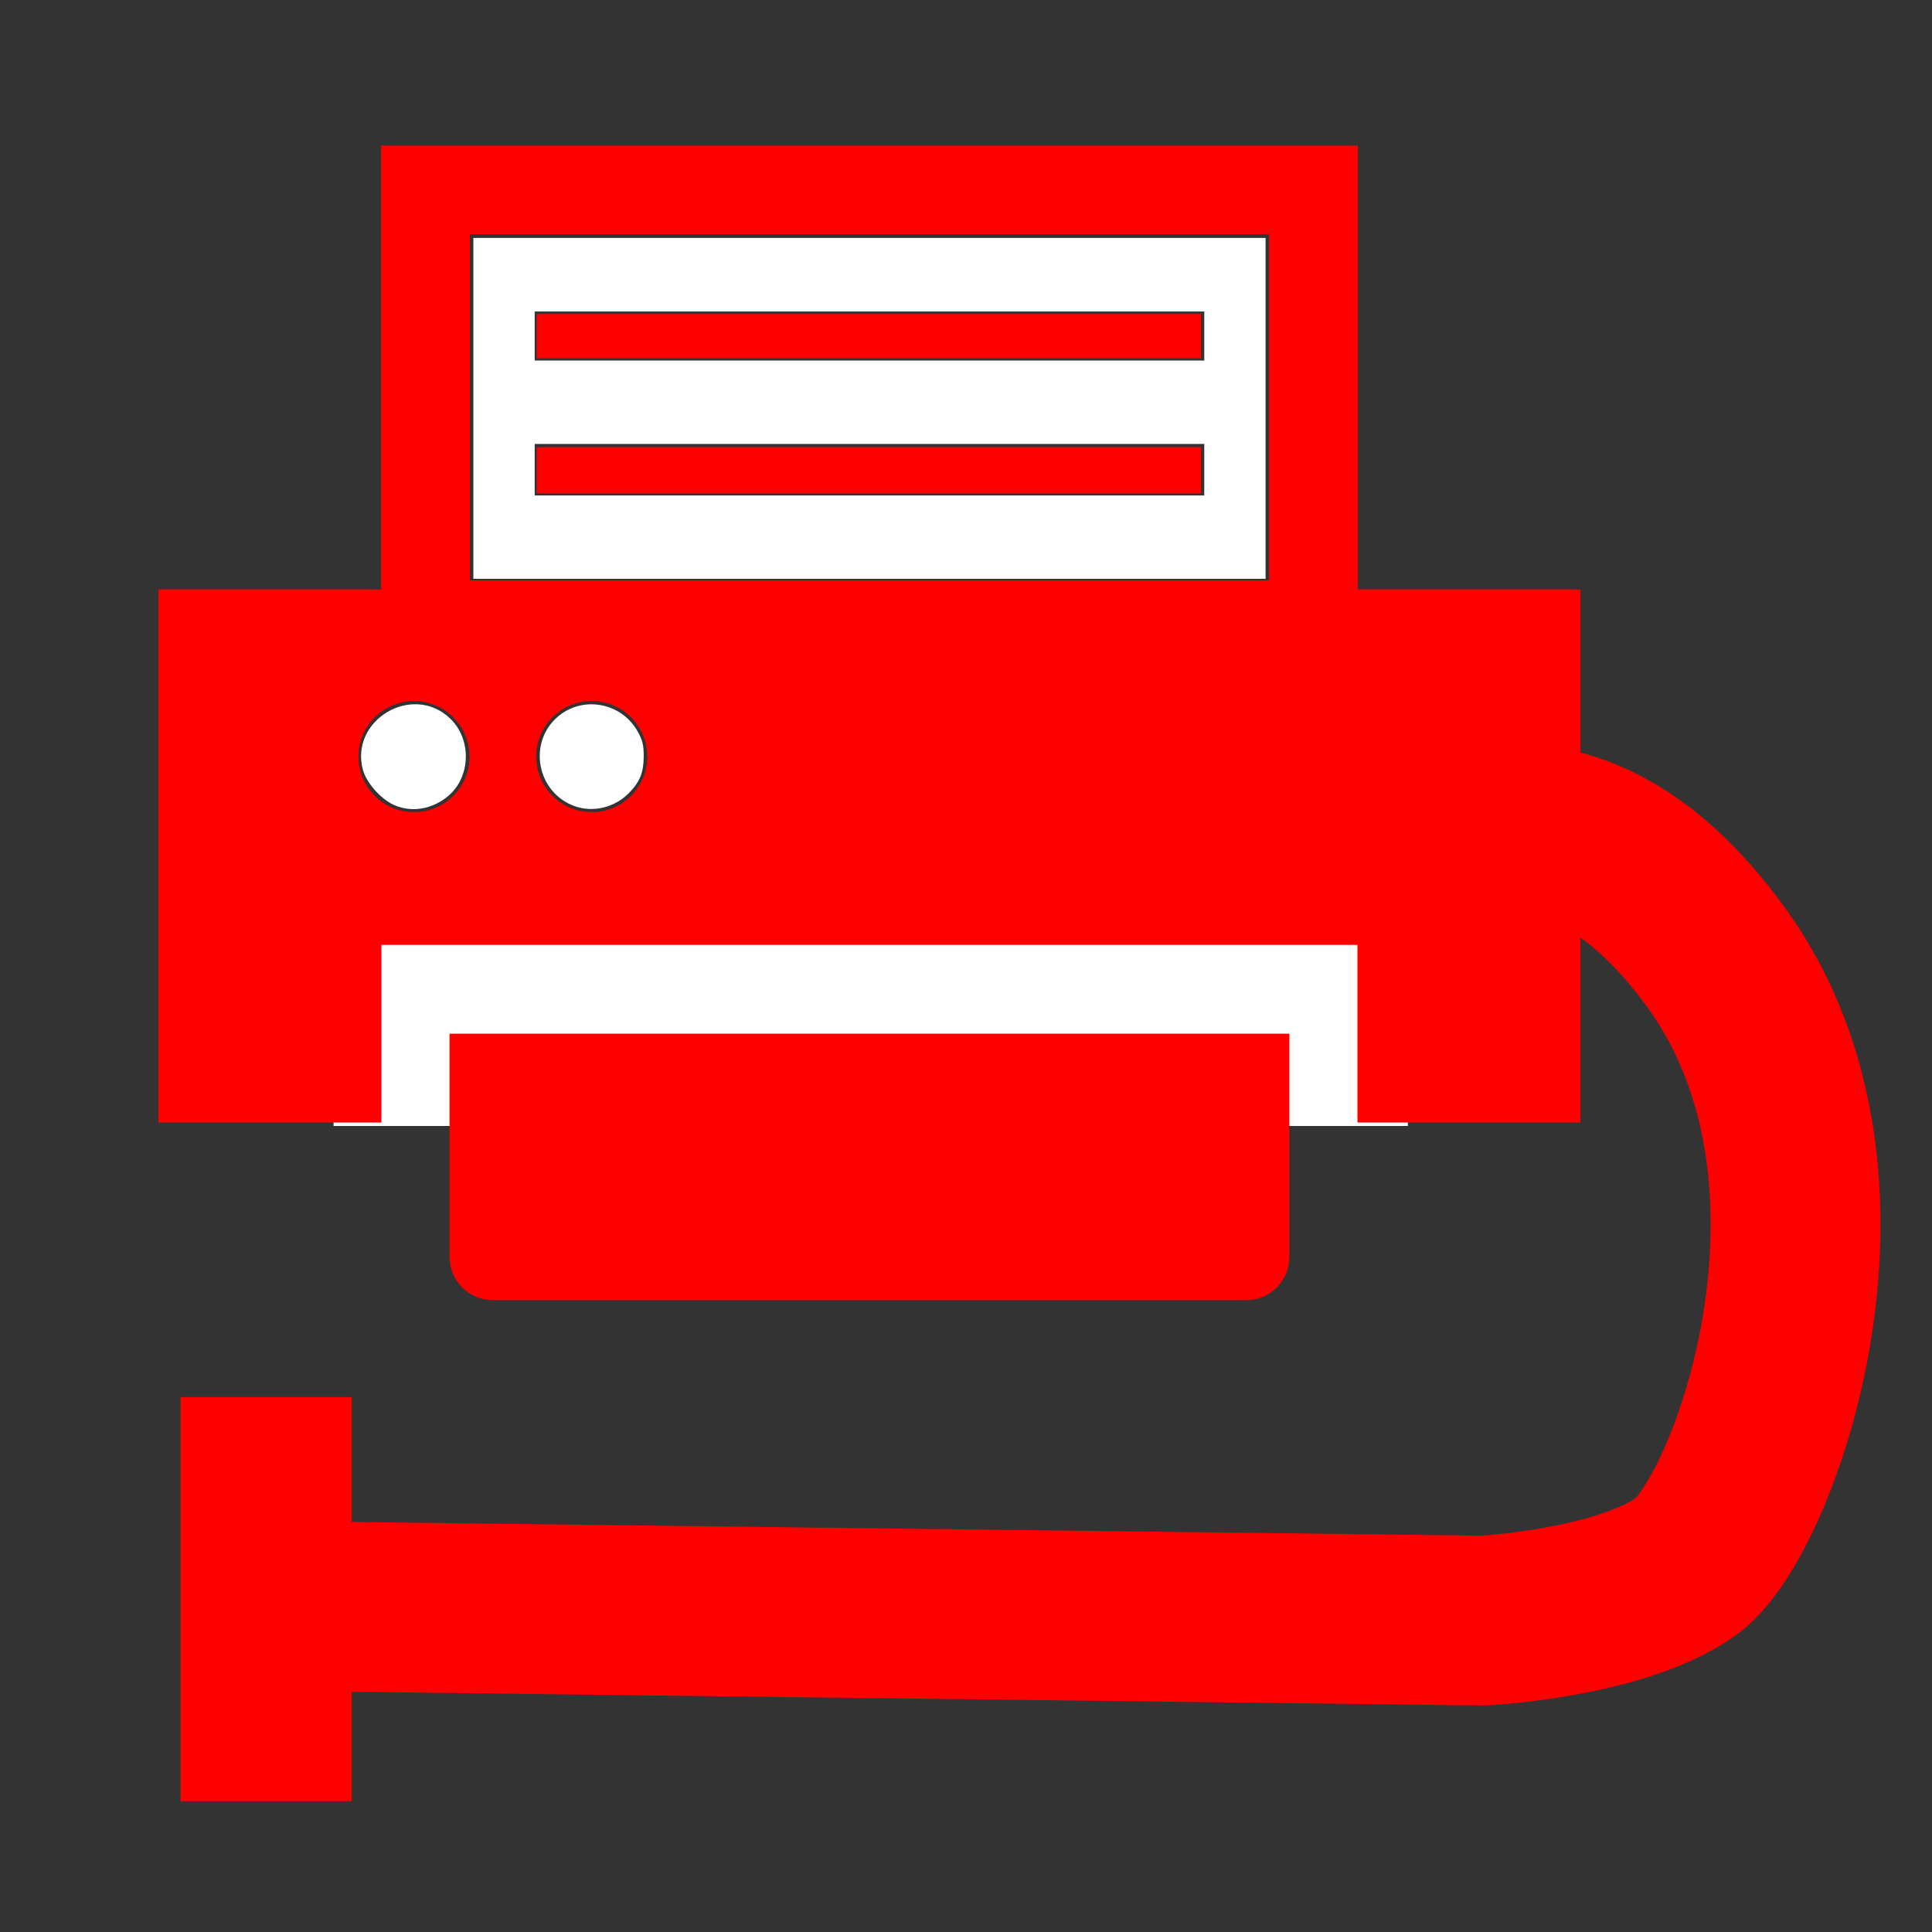
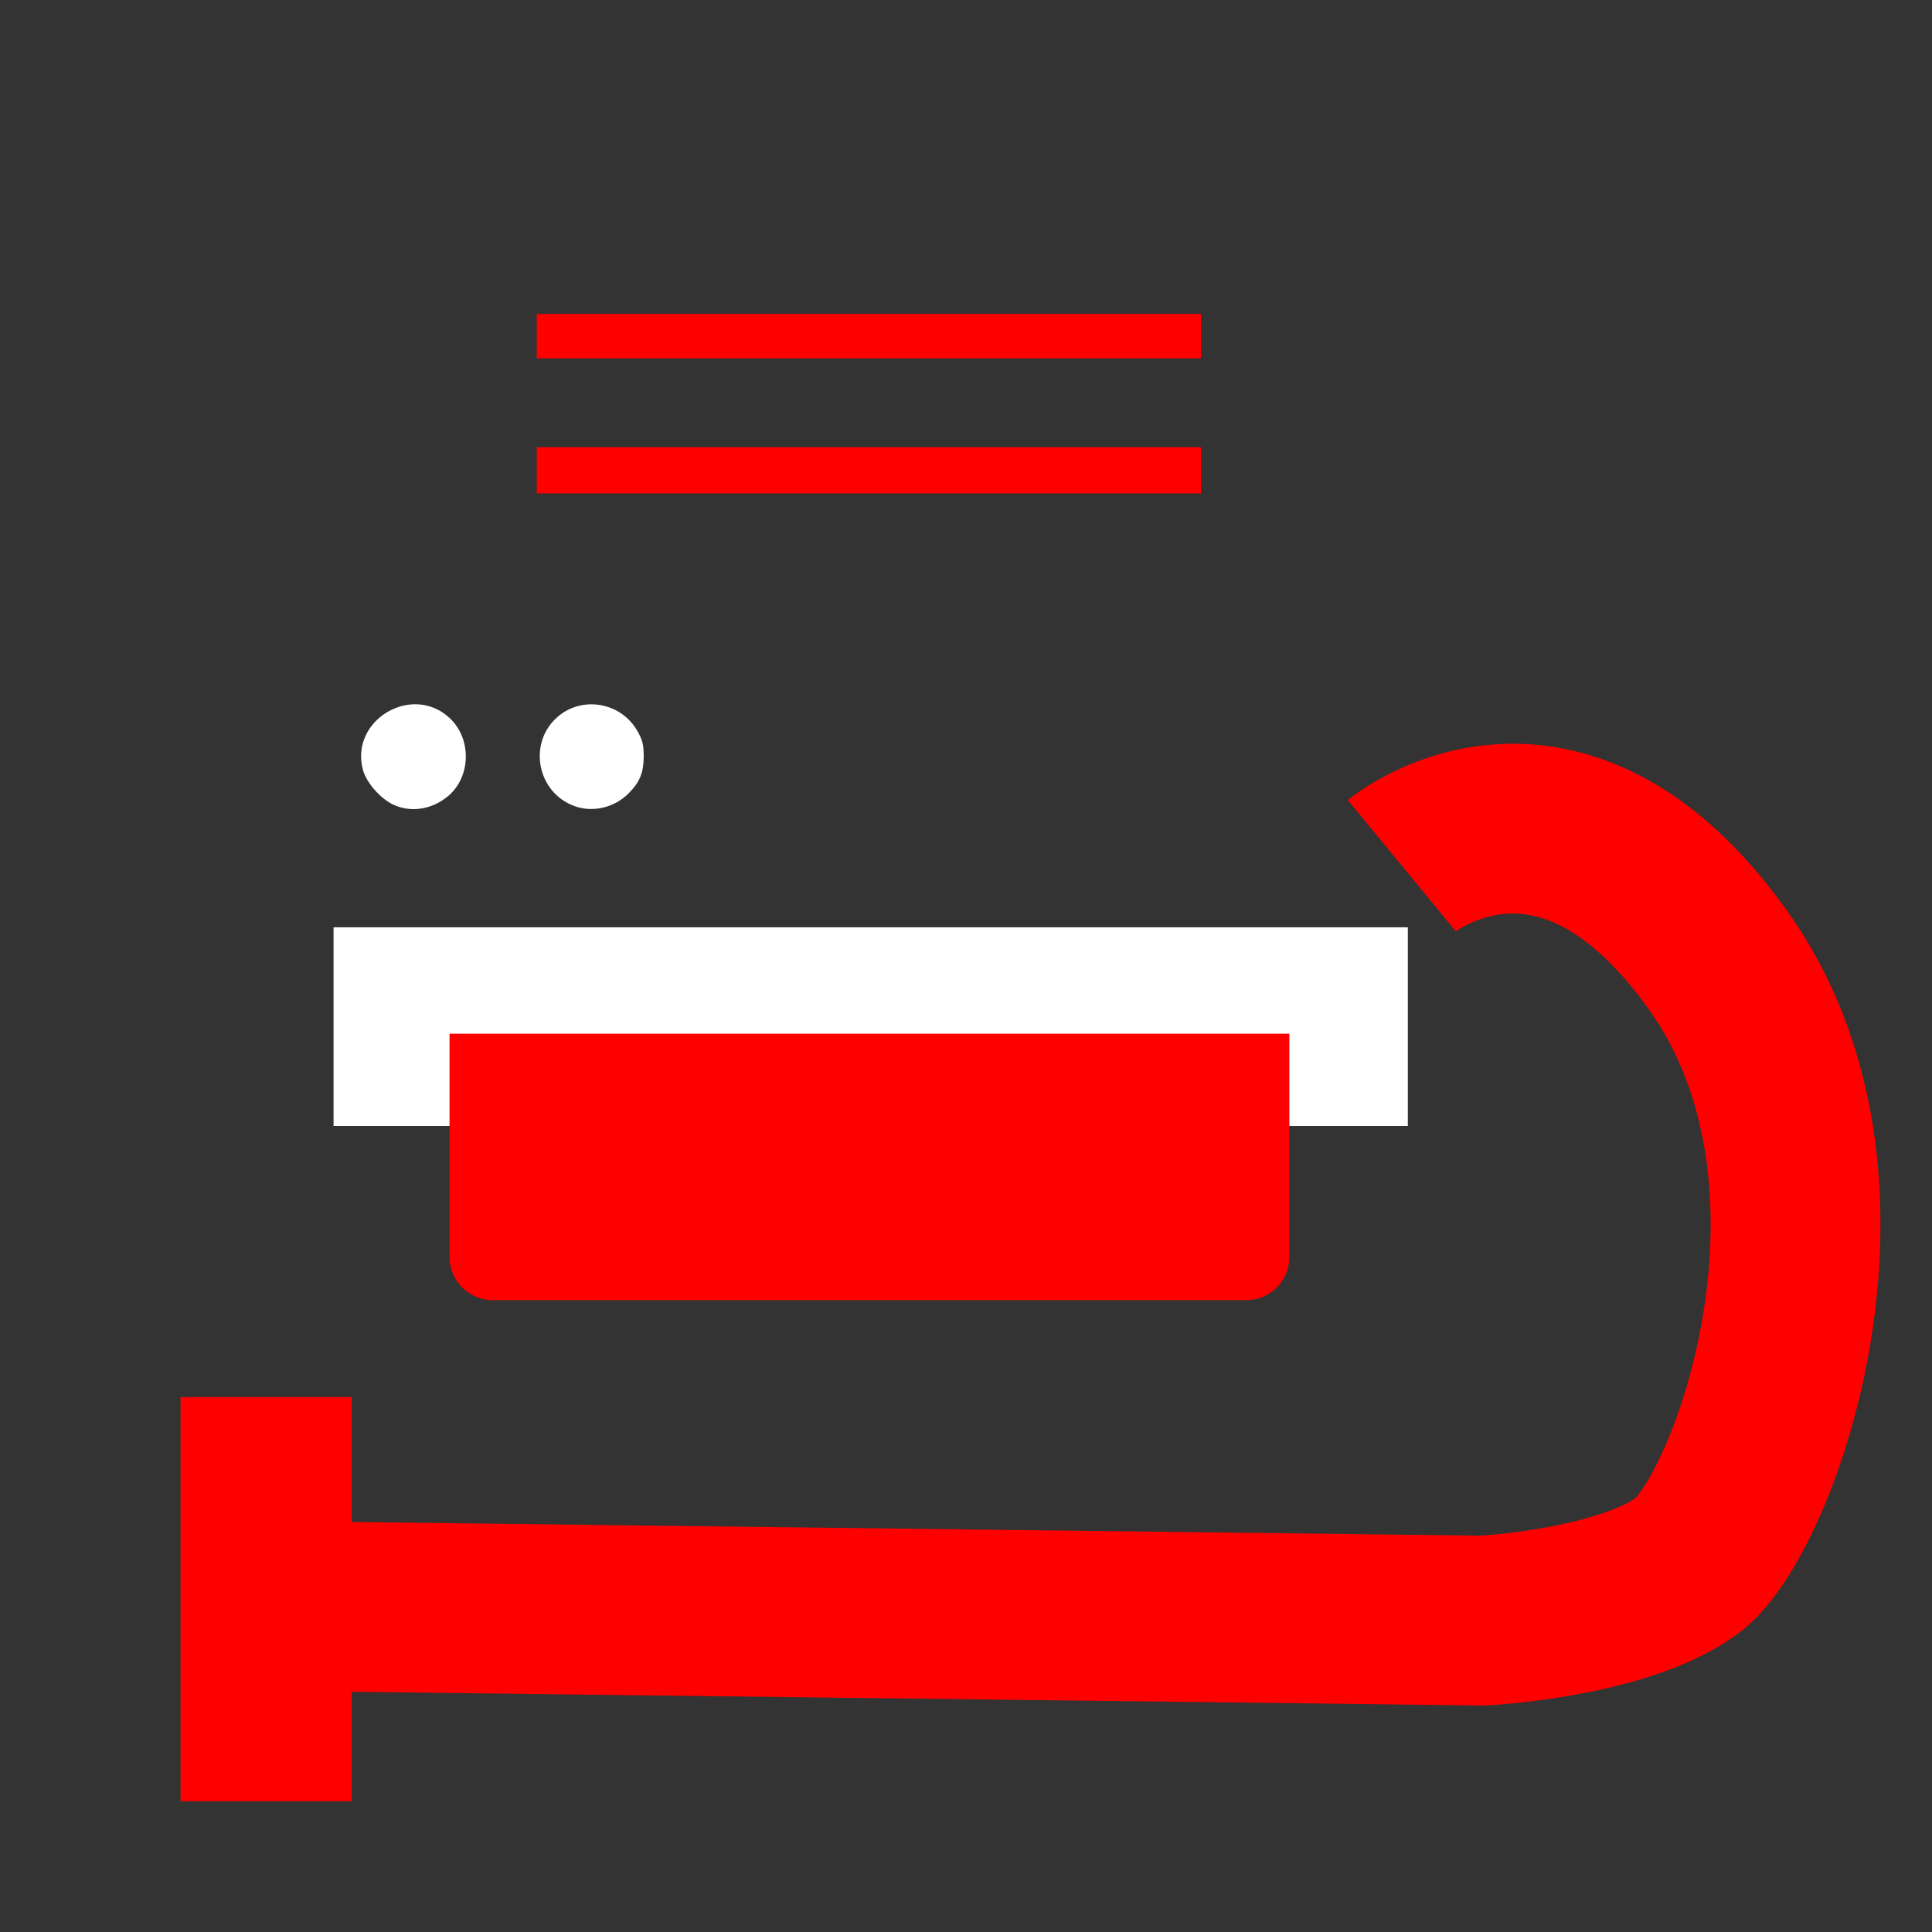
<svg xmlns="http://www.w3.org/2000/svg" xmlns:ns1="http://sodipodi.sourceforge.net/DTD/sodipodi-0.dtd" xmlns:ns2="http://www.inkscape.org/namespaces/inkscape" version="1.1" id="_x32_" x="0px" y="0px" viewBox="0 0 512 512" style="width: 256px; height: 256px; opacity: 1;" xml:space="preserve" ns1:docname="port_printer_option.svg" ns2:version="1.2.1 (9c6d41e410, 2022-07-14)">
  <rect x="0" y="0" width="512" height="512" fill="#333333" stroke="none" />
  <defs id="defs5088" />
  <ns1:namedview id="namedview5086" pagecolor="#ffffff" bordercolor="#000000" borderopacity="0.25" ns2:showpageshadow="2" ns2:pageopacity="0.0" ns2:pagecheckerboard="true" ns2:deskcolor="#d1d1d1" showgrid="false" ns2:zoom="1.5384921" ns2:cx="236.5953" ns2:cy="251.545" ns2:window-width="1920" ns2:window-height="1009" ns2:window-x="-8" ns2:window-y="2152" ns2:window-maximized="1" ns2:current-layer="_x32_" />
  <style type="text/css" id="style5073">
	.st0{fill:#4B4B4B;}
</style>
  <rect style="fill:#ffffff;stroke:none;stroke-width:12;stroke-linejoin:round;stroke-miterlimit:40" id="rect9582" width="284.694" height="52.649" x="88.398" y="245.745" />
  <g id="g5083" transform="matrix(0.736,0,0,0.736,41.998,3.151)" style="fill:#ff0000;fill-opacity:1;stroke:none">
    <path class="st0" d="m 105.037,367.926 v 0 l -0.24,0.001 v 80.383 c 0,8.592 6.967,15.556 15.559,15.556 h 271.289 c 8.592,0 15.559,-6.965 15.559,-15.556 V 367.927 H 106.275 Z" style="fill:#ff0000;fill-opacity:1;stroke:none" id="path5075" />
    <rect x="136.203" y="108.761" class="st0" width="239.18" height="15.99" style="fill:#ff0000;fill-opacity:1;stroke:none" id="rect5077" />
    <polygon class="st0" points="137.422,156.732 136.443,156.731 136.443,156.732 136.203,156.732 136.203,173.386 375.383,173.386 375.383,156.732 " style="fill:#ff0000;fill-opacity:1;stroke:none" id="polygon5079" />
-     <path class="st0" d="M 431.846,207.957 V 48.134 H 81.836 l -1.442,-10e-4 v 10e-4 h -0.24 V 207.956 H 0 v 191.951 h 80.277 v -63.959 h 350.244 l 1.201,0.001 v 63.958 H 512 V 207.957 Z M 176,268.134 c 0,11.045 -8.953,20 -20,20 -11.047,0 -20,-8.955 -20,-20 0,-11.047 8.953,-20 20,-20 11.047,0 20,8.953 20,20 z m -64,0 c 0,11.045 -8.953,20 -20,20 -11.047,0 -20,-8.955 -20,-20 0,-11.047 8.953,-20 20,-20 11.047,0 20,8.953 20,20 z M 112.135,204.7 V 80.115 h 287.73 V 204.701 H 113.074 Z" style="fill:#ff0000;fill-opacity:1;stroke:none" id="path5081" />
  </g>
  <path style="fill:none;fill-opacity:1;stroke:#ff0000;stroke-width:45;stroke-linejoin:round;stroke-miterlimit:40;stroke-dasharray:none;stroke-dashoffset:0;stroke-opacity:1" d="m 85.933,425.759 307.021,3.715 c 0,0 36.4,-1.806 54.013,-14.448 17.613,-12.642 50.491,-101.735 8.219,-160.729 -42.271,-58.994 -83.703,-24.887 -83.703,-24.887" id="path6103" ns1:nodetypes="ccssc" />
  <rect style="fill:#000000;fill-opacity:0;stroke:#ff0000;stroke-width:30.196;stroke-linejoin:miter;stroke-miterlimit:40;stroke-dasharray:none;stroke-dashoffset:0;stroke-opacity:1" id="rect11363" width="15.153" height="76.902" x="62.947" y="385.341" ry="0" />
-   <path style="fill:#ffffff;stroke:none;stroke-width:7.8;stroke-linejoin:round;stroke-miterlimit:40" d="M 125.448,108.223 V 63.049 h 104.973 104.973 v 45.174 45.174 H 230.42 125.448 Z m 193.696,16.25 v -6.825 h -88.723 -88.723 v 6.825 6.825 h 88.723 88.723 z m 0,-35.424 V 82.548 h -88.723 -88.723 v 6.5 6.5 h 88.723 88.723 z" id="path9524" />
  <path style="fill:#ffffff;stroke:none;stroke-width:7.8;stroke-linejoin:round;stroke-miterlimit:40" d="m 152.252,213.628 c -9.924,-3.599 -12.437,-16.671 -4.538,-23.606 6.47,-5.68 16.698,-3.97 21.1,3.529 1.442,2.456 1.797,3.851 1.778,6.97 -0.027,4.259 -1.04,6.731 -3.972,9.694 -3.786,3.825 -9.493,5.181 -14.367,3.413 z" id="path9526" />
  <path style="fill:#ffffff;stroke:none;stroke-width:7.8;stroke-linejoin:round;stroke-miterlimit:40" d="m 104.323,213.283 c -3.459,-1.575 -7.23,-5.865 -8.146,-9.267 -3.548,-13.175 13.043,-23.049 23.015,-13.698 5.884,5.517 5.628,15.649 -0.522,20.719 -4.252,3.505 -9.707,4.359 -14.347,2.246 z" id="path9528" />
</svg>